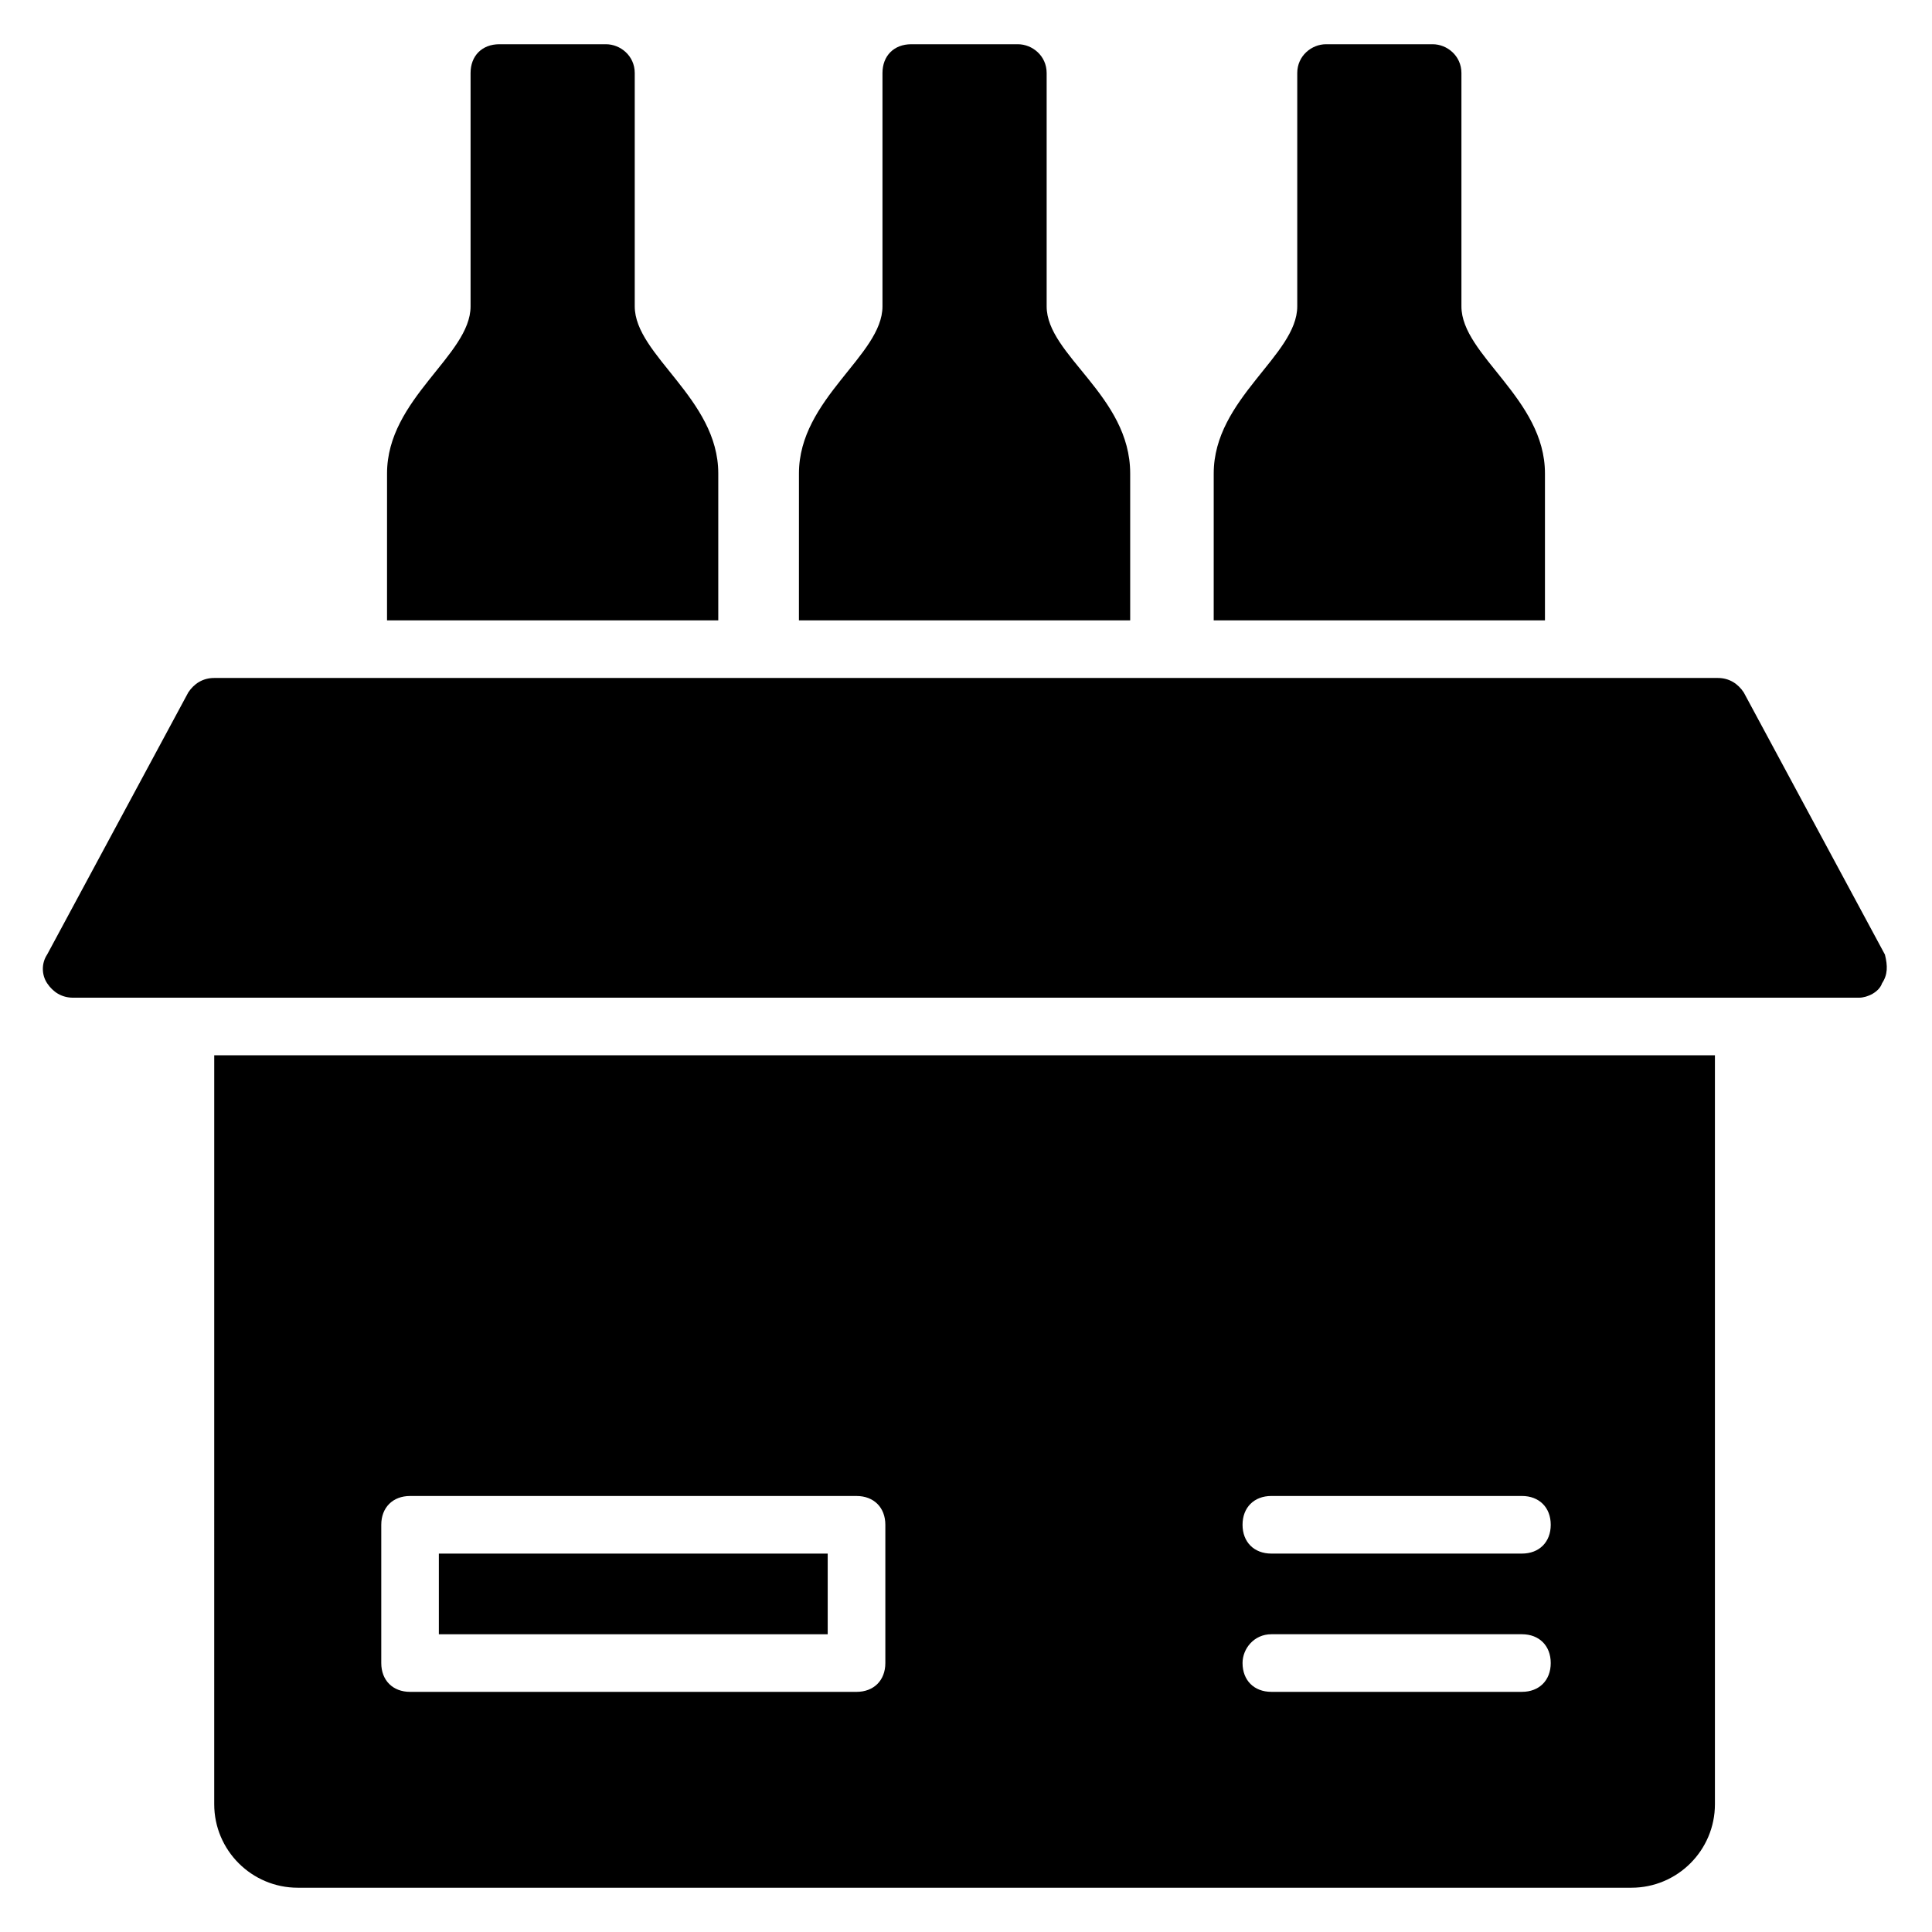
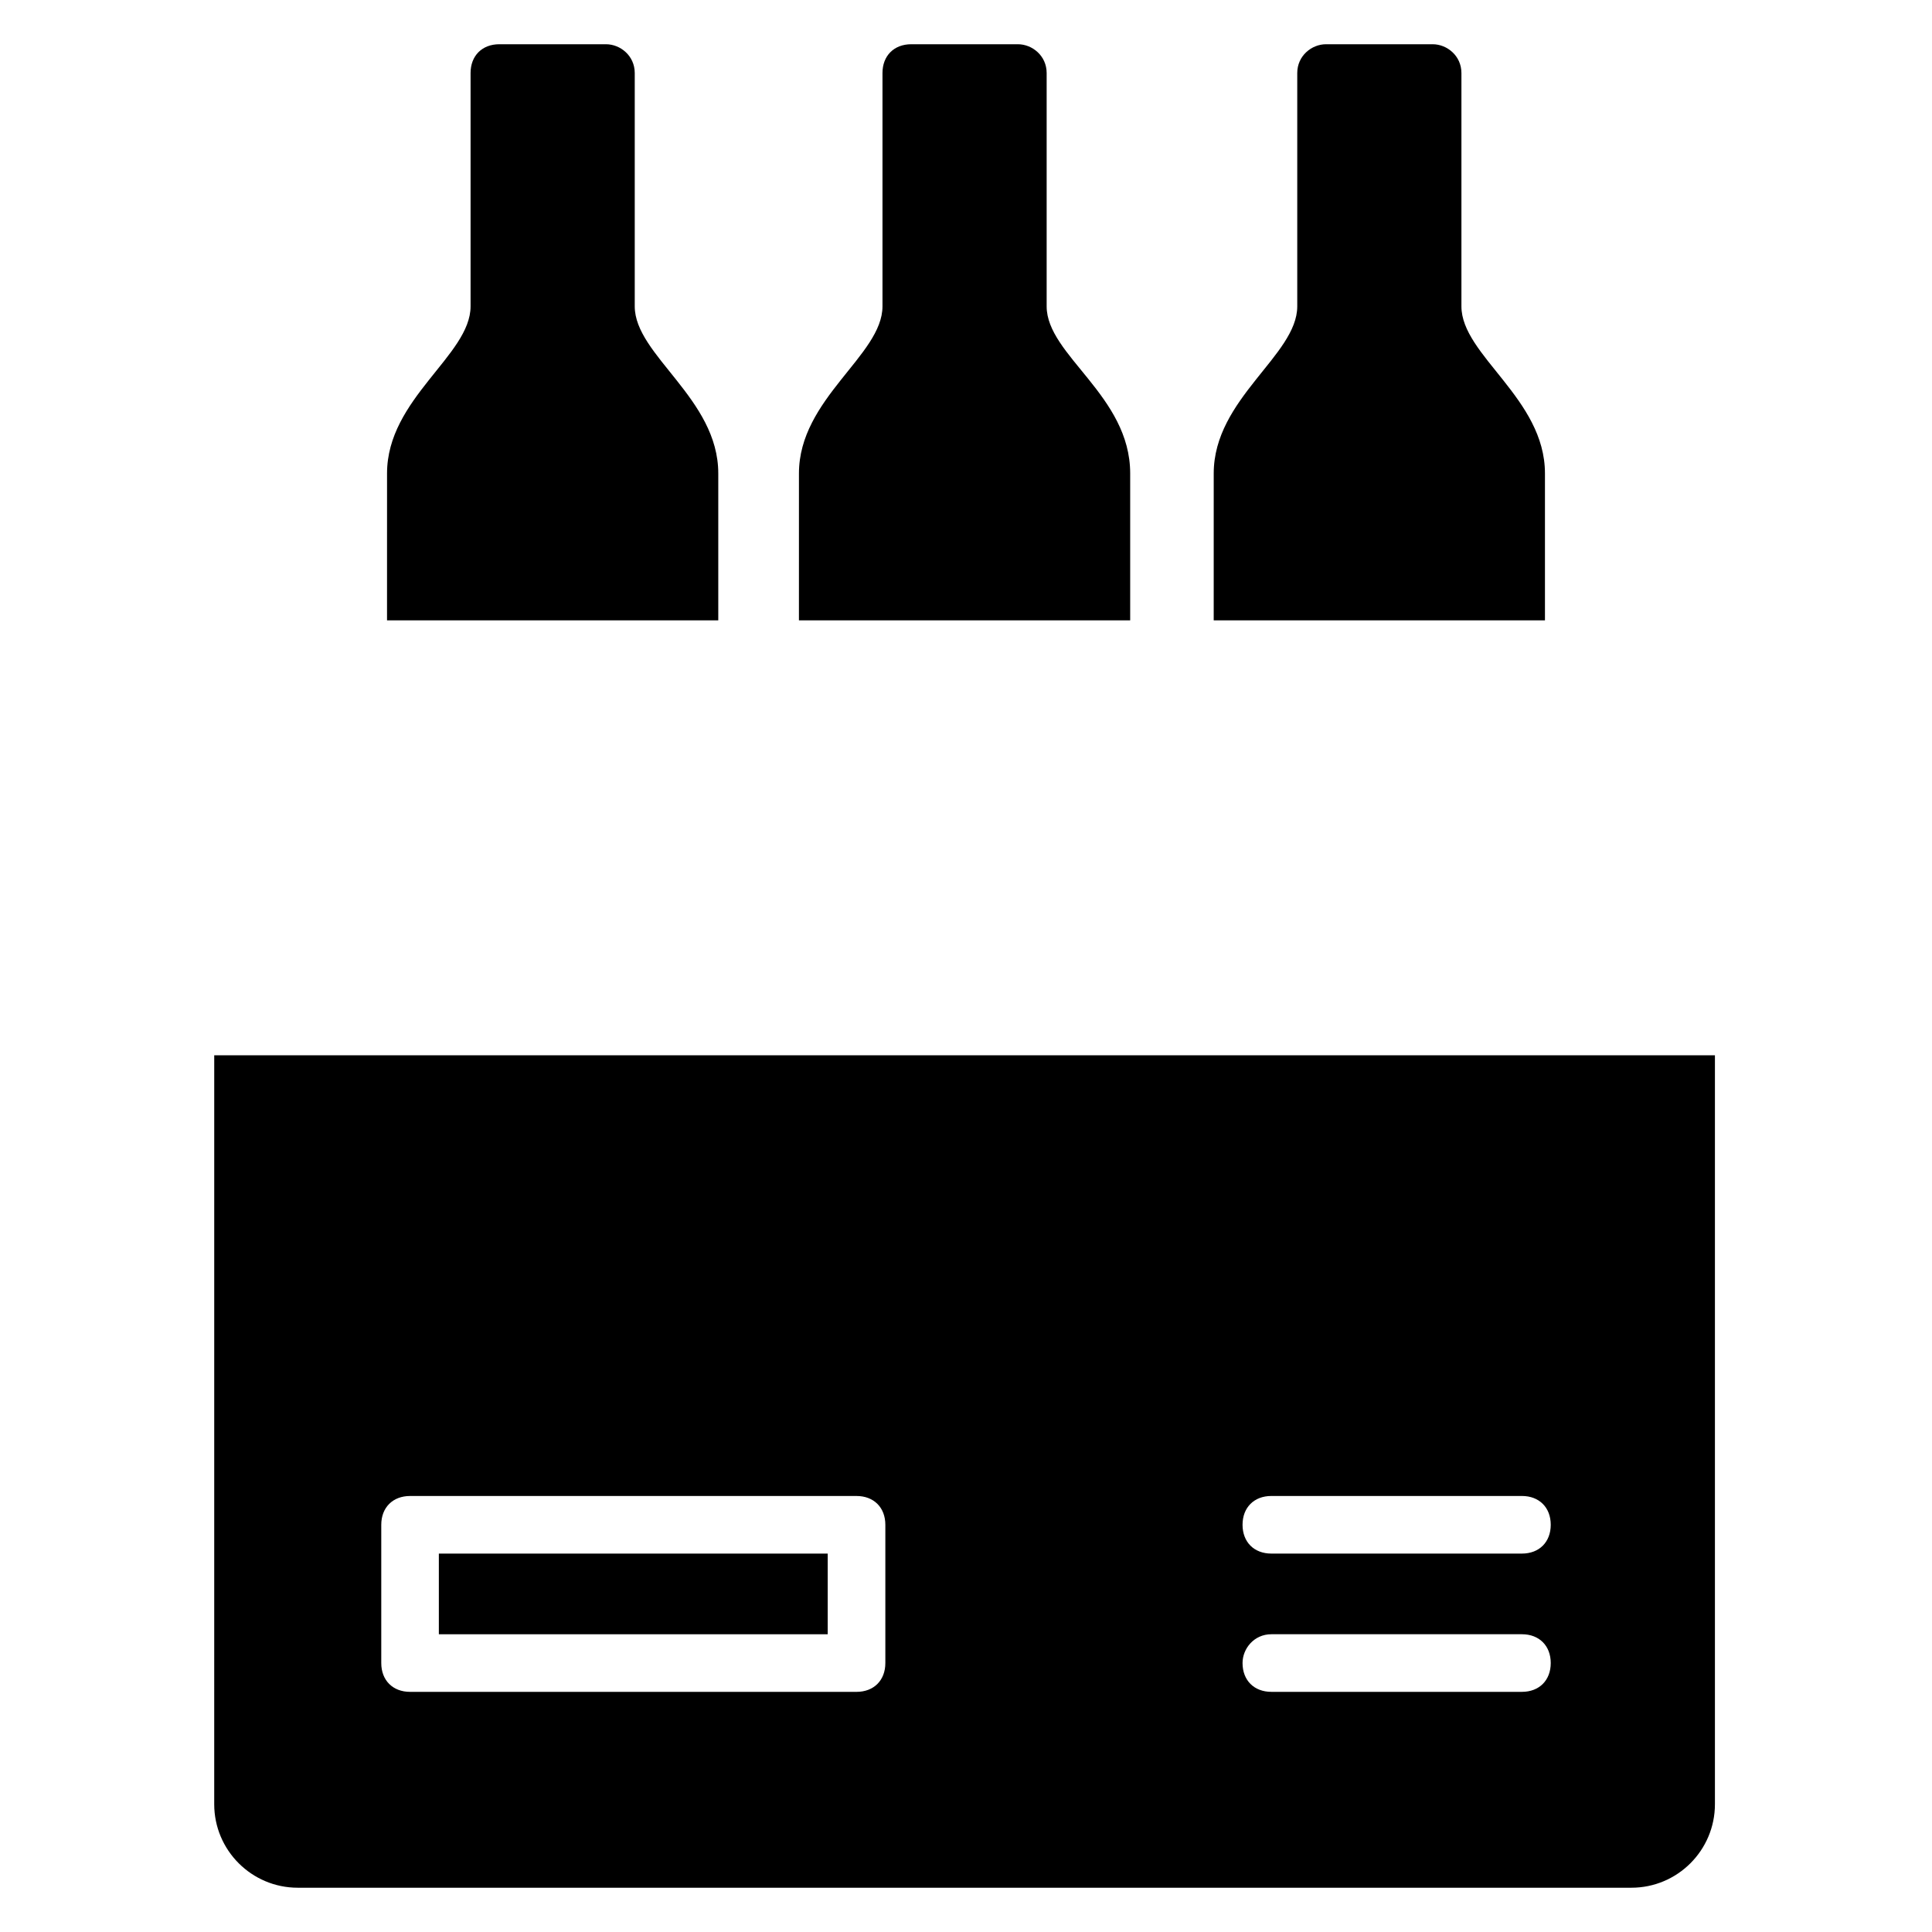
<svg xmlns="http://www.w3.org/2000/svg" fill="#000000" width="800px" height="800px" version="1.1" viewBox="144 144 512 512">
  <g>
    <path d="m334.35 269.46c0-19.848-22.137-31.297-22.137-44.273v-61.832c0-4.582-3.816-7.633-7.633-7.633h-28.242c-4.582 0-7.633 3.055-7.633 7.633v61.832c0 12.977-22.137 24.426-22.137 44.273l-0.004 38.934h87.785z" />
    <path d="m553.43 269.46c0-19.848-22.137-31.297-22.137-44.273v-61.832c0-4.582-3.816-7.633-7.633-7.633h-28.242c-3.816 0-7.633 3.055-7.633 7.633v61.832c0 12.977-22.137 24.426-22.137 44.273l-0.004 38.934h87.785z" />
    <path d="m443.51 269.46c0-20.609-22.137-31.297-22.137-44.273v-61.832c0-4.582-3.816-7.633-7.633-7.633h-28.242c-4.582 0-7.633 3.055-7.633 7.633v61.832c0 12.977-22.137 24.426-22.137 44.273l-0.004 38.934h87.785z" />
-     <path d="m643.51 396.95-37.406-69.465c-1.527-2.289-3.816-3.816-6.871-3.816h-398.46c-3.055 0-5.344 1.527-6.871 3.816l-37.402 69.465c-1.527 2.289-1.527 5.344 0 7.633 1.527 2.289 3.816 3.816 6.871 3.816h473.28c2.289 0 5.344-1.527 6.106-3.816 1.523-2.289 1.523-4.578 0.762-7.633z" />
    <path d="m200.77 622.13c0 12.215 9.922 22.137 22.137 22.137h353.43c12.215 0 22.137-9.922 22.137-22.137v-198.47h-397.7zm280.15-81.68h66.41c4.582 0 7.633 3.055 7.633 7.633 0 4.582-3.055 7.633-7.633 7.633h-66.41c-4.582 0-7.633-3.055-7.633-7.633 0-4.578 3.051-7.633 7.633-7.633zm0 36.641h66.41c4.582 0 7.633 3.055 7.633 7.633 0 4.582-3.055 7.633-7.633 7.633h-66.41c-4.582 0-7.633-3.055-7.633-7.633 0-3.816 3.051-7.633 7.633-7.633zm-235.88-29.004c0-4.582 3.055-7.633 7.633-7.633h118.32c4.582 0 7.633 3.055 7.633 7.633v36.641c0 4.582-3.055 7.633-7.633 7.633h-118.32c-4.582 0-7.633-3.055-7.633-7.633z" />
    <path d="m260.3 555.72h103.05v21.375h-103.05z" />
  </g>
</svg>